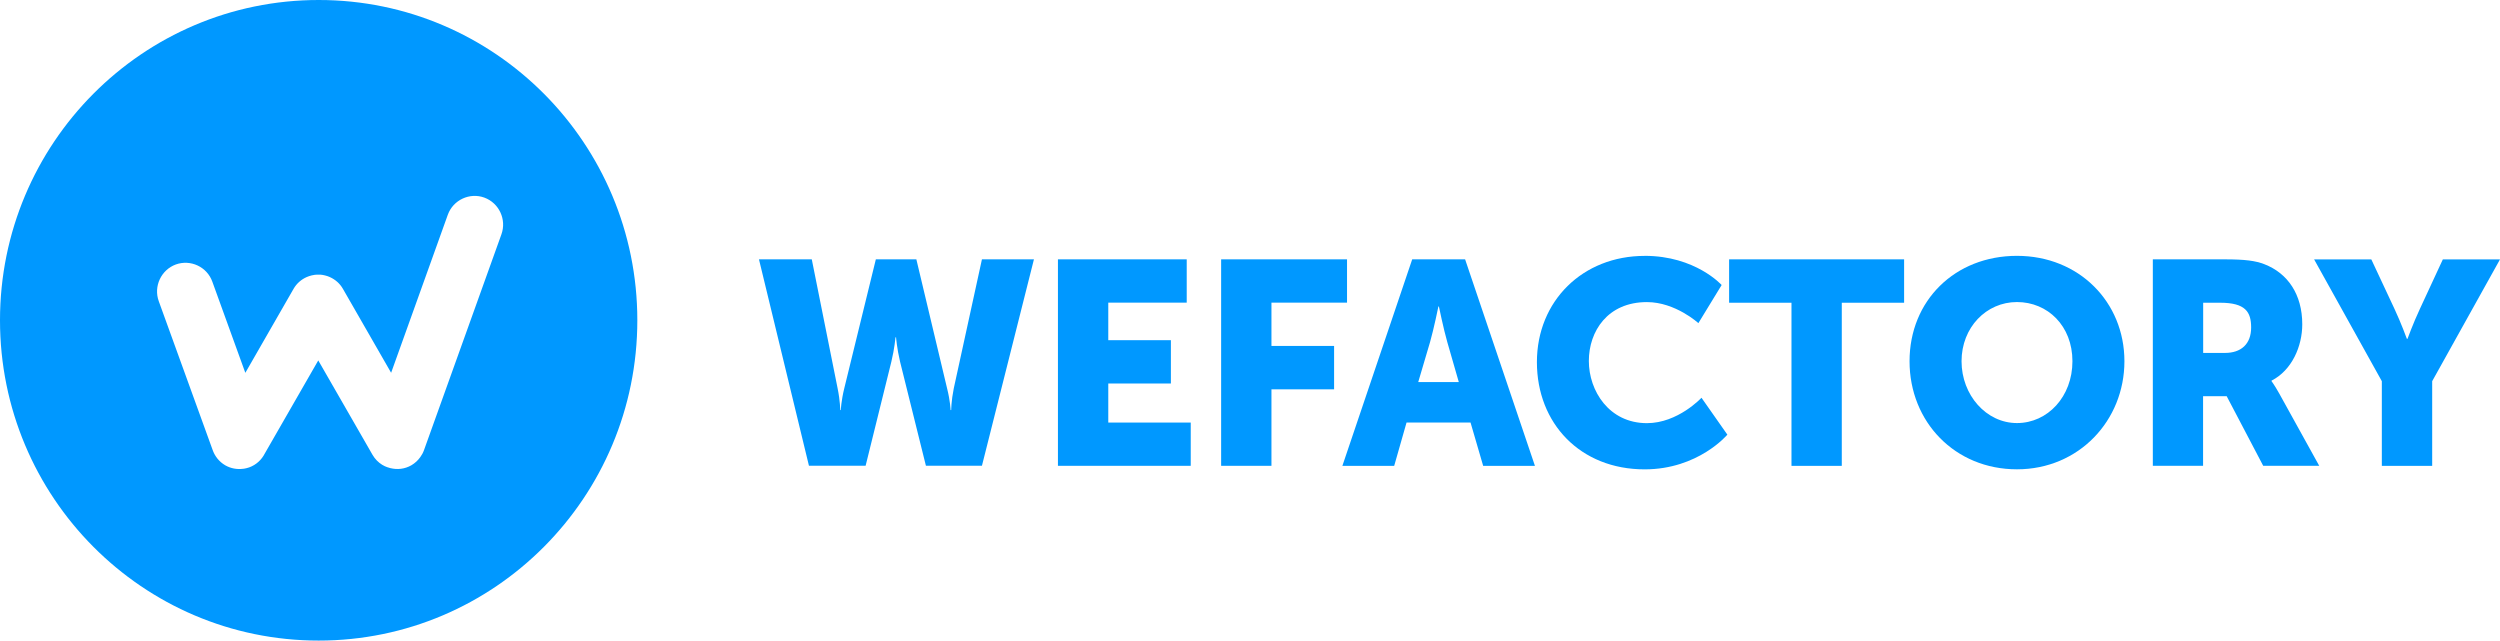
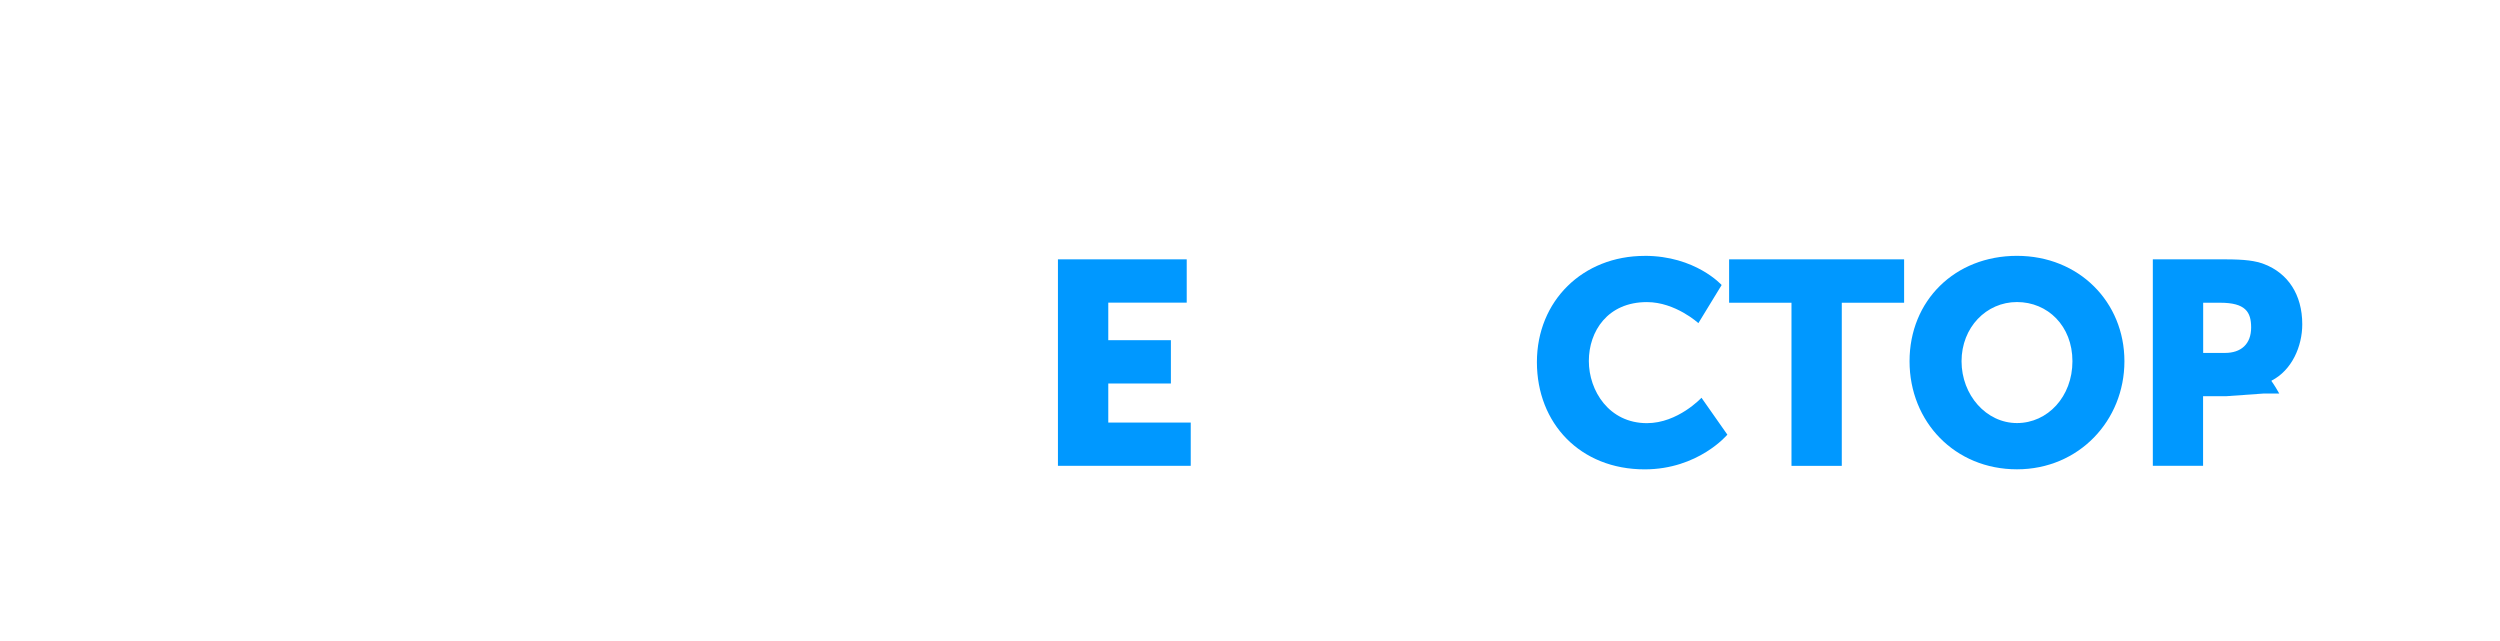
<svg xmlns="http://www.w3.org/2000/svg" width="160" height="41" viewBox="0 0 160 41" fill="none">
  <g clip-path="url(#clip0_355_586)">
-     <path d="M48.568 16.598H51.954L53.608 24.858C53.774 25.673 53.774 26.244 53.774 26.244H53.812C53.812 26.244 53.833 25.673 54.032 24.858L56.054 16.598H58.647L60.614 24.858C60.819 25.673 60.839 26.244 60.839 26.244H60.877C60.877 26.244 60.877 25.673 61.041 24.858L62.844 16.598H66.172L62.844 29.809H59.259L57.602 23.14C57.401 22.293 57.348 21.59 57.348 21.59H57.31C57.31 21.59 57.254 22.29 57.049 23.14L55.399 29.809H51.773L48.574 16.598H48.568Z" fill="#0098FF" />
    <path d="M67.708 16.598H75.95V19.369H70.93V21.772H74.937V24.544H70.93V27.044H76.207V29.812H67.708V16.598Z" fill="#0098FF" />
-     <path d="M78.153 16.598H86.21V19.369H81.373V22.14H85.382V24.917H81.373V29.812H78.153V16.598Z" fill="#0098FF" />
-     <path d="M94.118 27.044H90.018L89.228 29.815H85.912L90.381 16.598H93.767L98.236 29.815H94.923L94.115 27.044H94.118ZM92.058 19.613C92.058 19.613 91.765 21.049 91.525 21.887L90.767 24.452H93.363L92.625 21.887C92.385 21.052 92.09 19.613 92.09 19.613H92.055H92.058Z" fill="#0098FF" />
    <path d="M105.26 16.374C108.514 16.374 110.185 18.242 110.185 18.242L108.696 20.681C108.696 20.681 107.227 19.334 105.403 19.334C102.883 19.334 101.686 21.205 101.686 23.105C101.686 25.005 102.974 27.082 105.403 27.082C107.391 27.082 108.895 25.456 108.895 25.456L110.551 27.818C110.551 27.818 108.693 30.039 105.257 30.039C101.139 30.039 98.362 27.1 98.362 23.176C98.362 19.251 101.303 16.377 105.257 16.377" fill="#0098FF" />
    <path d="M114.655 19.375H110.663V16.598H121.863V19.375H117.874V29.815H114.655V19.375Z" fill="#0098FF" />
    <path d="M129.086 16.374C133.057 16.374 135.963 19.331 135.963 23.12C135.963 26.909 133.054 30.036 129.086 30.036C125.117 30.036 122.211 27.003 122.211 23.12C122.211 19.236 125.114 16.374 129.086 16.374ZM129.086 27.076C131.052 27.076 132.636 25.382 132.636 23.12C132.636 20.857 131.052 19.331 129.086 19.331C127.119 19.331 125.539 20.957 125.539 23.12C125.539 25.282 127.119 27.076 129.086 27.076Z" fill="#0098FF" />
-     <path d="M137.784 16.598H142.367C143.704 16.598 144.348 16.689 144.922 16.91C146.411 17.486 147.345 18.836 147.345 20.755C147.345 22.161 146.684 23.696 145.378 24.361V24.393C145.378 24.393 145.563 24.638 145.873 25.188L148.431 29.812H144.846L142.507 25.355H140.997V29.812H137.781V16.595L137.784 16.598ZM142.402 22.587C143.432 22.587 144.073 22.017 144.073 20.96C144.073 19.96 143.707 19.375 142.089 19.375H141.003V22.587H142.402Z" fill="#0098FF" />
-     <path d="M152.437 24.396L148.103 16.601H151.764L153.251 19.778C153.675 20.684 154.041 21.687 154.041 21.687H154.079C154.079 21.687 154.445 20.684 154.869 19.778L156.342 16.601H160L155.66 24.396V29.815H152.437V24.396Z" fill="#0098FF" />
-     <path d="M20.396 0C9.131 0 0 9.178 0 20.498C0 31.819 9.131 40.997 20.396 40.997C31.66 40.997 40.789 31.819 40.789 20.498C40.789 9.178 31.66 0 20.396 0ZM32.094 14.989L27.136 28.809C27.077 28.974 26.995 29.124 26.896 29.259C26.75 29.462 26.562 29.639 26.334 29.774C25.91 30.021 25.427 30.071 24.982 29.959C24.982 29.959 24.979 29.959 24.976 29.959C24.918 29.945 24.862 29.927 24.806 29.906C24.806 29.906 24.8 29.906 24.797 29.906C24.748 29.889 24.701 29.868 24.654 29.848C24.645 29.842 24.634 29.839 24.625 29.836C24.584 29.815 24.546 29.795 24.505 29.771C24.49 29.762 24.476 29.756 24.461 29.748C24.212 29.595 23.996 29.377 23.84 29.106L20.369 23.067L16.945 29.027C16.743 29.424 16.398 29.75 15.95 29.912C15.903 29.93 15.86 29.942 15.813 29.953C15.807 29.953 15.798 29.959 15.792 29.959C15.76 29.968 15.731 29.974 15.699 29.98C15.666 29.986 15.634 29.995 15.602 29.998C15.59 29.998 15.579 29.998 15.567 30.001C15.181 30.053 14.774 29.986 14.411 29.777C14.016 29.545 13.738 29.183 13.6 28.774L10.161 19.278C9.816 18.328 10.311 17.274 11.25 16.927C12.195 16.586 13.246 17.074 13.588 18.024L15.701 23.861L18.789 18.483C18.988 18.136 19.287 17.883 19.626 17.733C19.679 17.71 19.732 17.689 19.787 17.671C19.796 17.669 19.805 17.666 19.816 17.663C19.863 17.648 19.907 17.636 19.954 17.624C19.968 17.621 19.983 17.619 19.998 17.616C20.039 17.607 20.083 17.598 20.124 17.592C20.141 17.592 20.156 17.589 20.173 17.586C20.214 17.58 20.258 17.577 20.299 17.577C20.317 17.577 20.331 17.577 20.349 17.577C20.39 17.577 20.434 17.577 20.475 17.577C20.492 17.577 20.507 17.577 20.525 17.58C20.566 17.583 20.607 17.589 20.648 17.595C20.668 17.598 20.686 17.601 20.706 17.607C20.741 17.613 20.776 17.621 20.811 17.63C20.838 17.636 20.867 17.645 20.893 17.654C20.92 17.663 20.946 17.669 20.97 17.677C21.01 17.692 21.051 17.707 21.089 17.724C21.101 17.73 21.11 17.733 21.122 17.739C21.458 17.892 21.751 18.142 21.947 18.486L25.032 23.858L28.661 13.741C29.003 12.797 30.057 12.303 30.999 12.647C31.942 12.994 32.433 14.05 32.091 14.997L32.094 14.989Z" fill="#0098FF" />
+     <path d="M137.784 16.598H142.367C143.704 16.598 144.348 16.689 144.922 16.91C146.411 17.486 147.345 18.836 147.345 20.755C147.345 22.161 146.684 23.696 145.378 24.361V24.393C145.378 24.393 145.563 24.638 145.873 25.188H144.846L142.507 25.355H140.997V29.812H137.781V16.595L137.784 16.598ZM142.402 22.587C143.432 22.587 144.073 22.017 144.073 20.96C144.073 19.96 143.707 19.375 142.089 19.375H141.003V22.587H142.402Z" fill="#0098FF" />
  </g>
  <defs>
    <clipPath id="clip0_355_586">
      <rect width="160" height="41" fill="white" />
    </clipPath>
  </defs>
</svg>